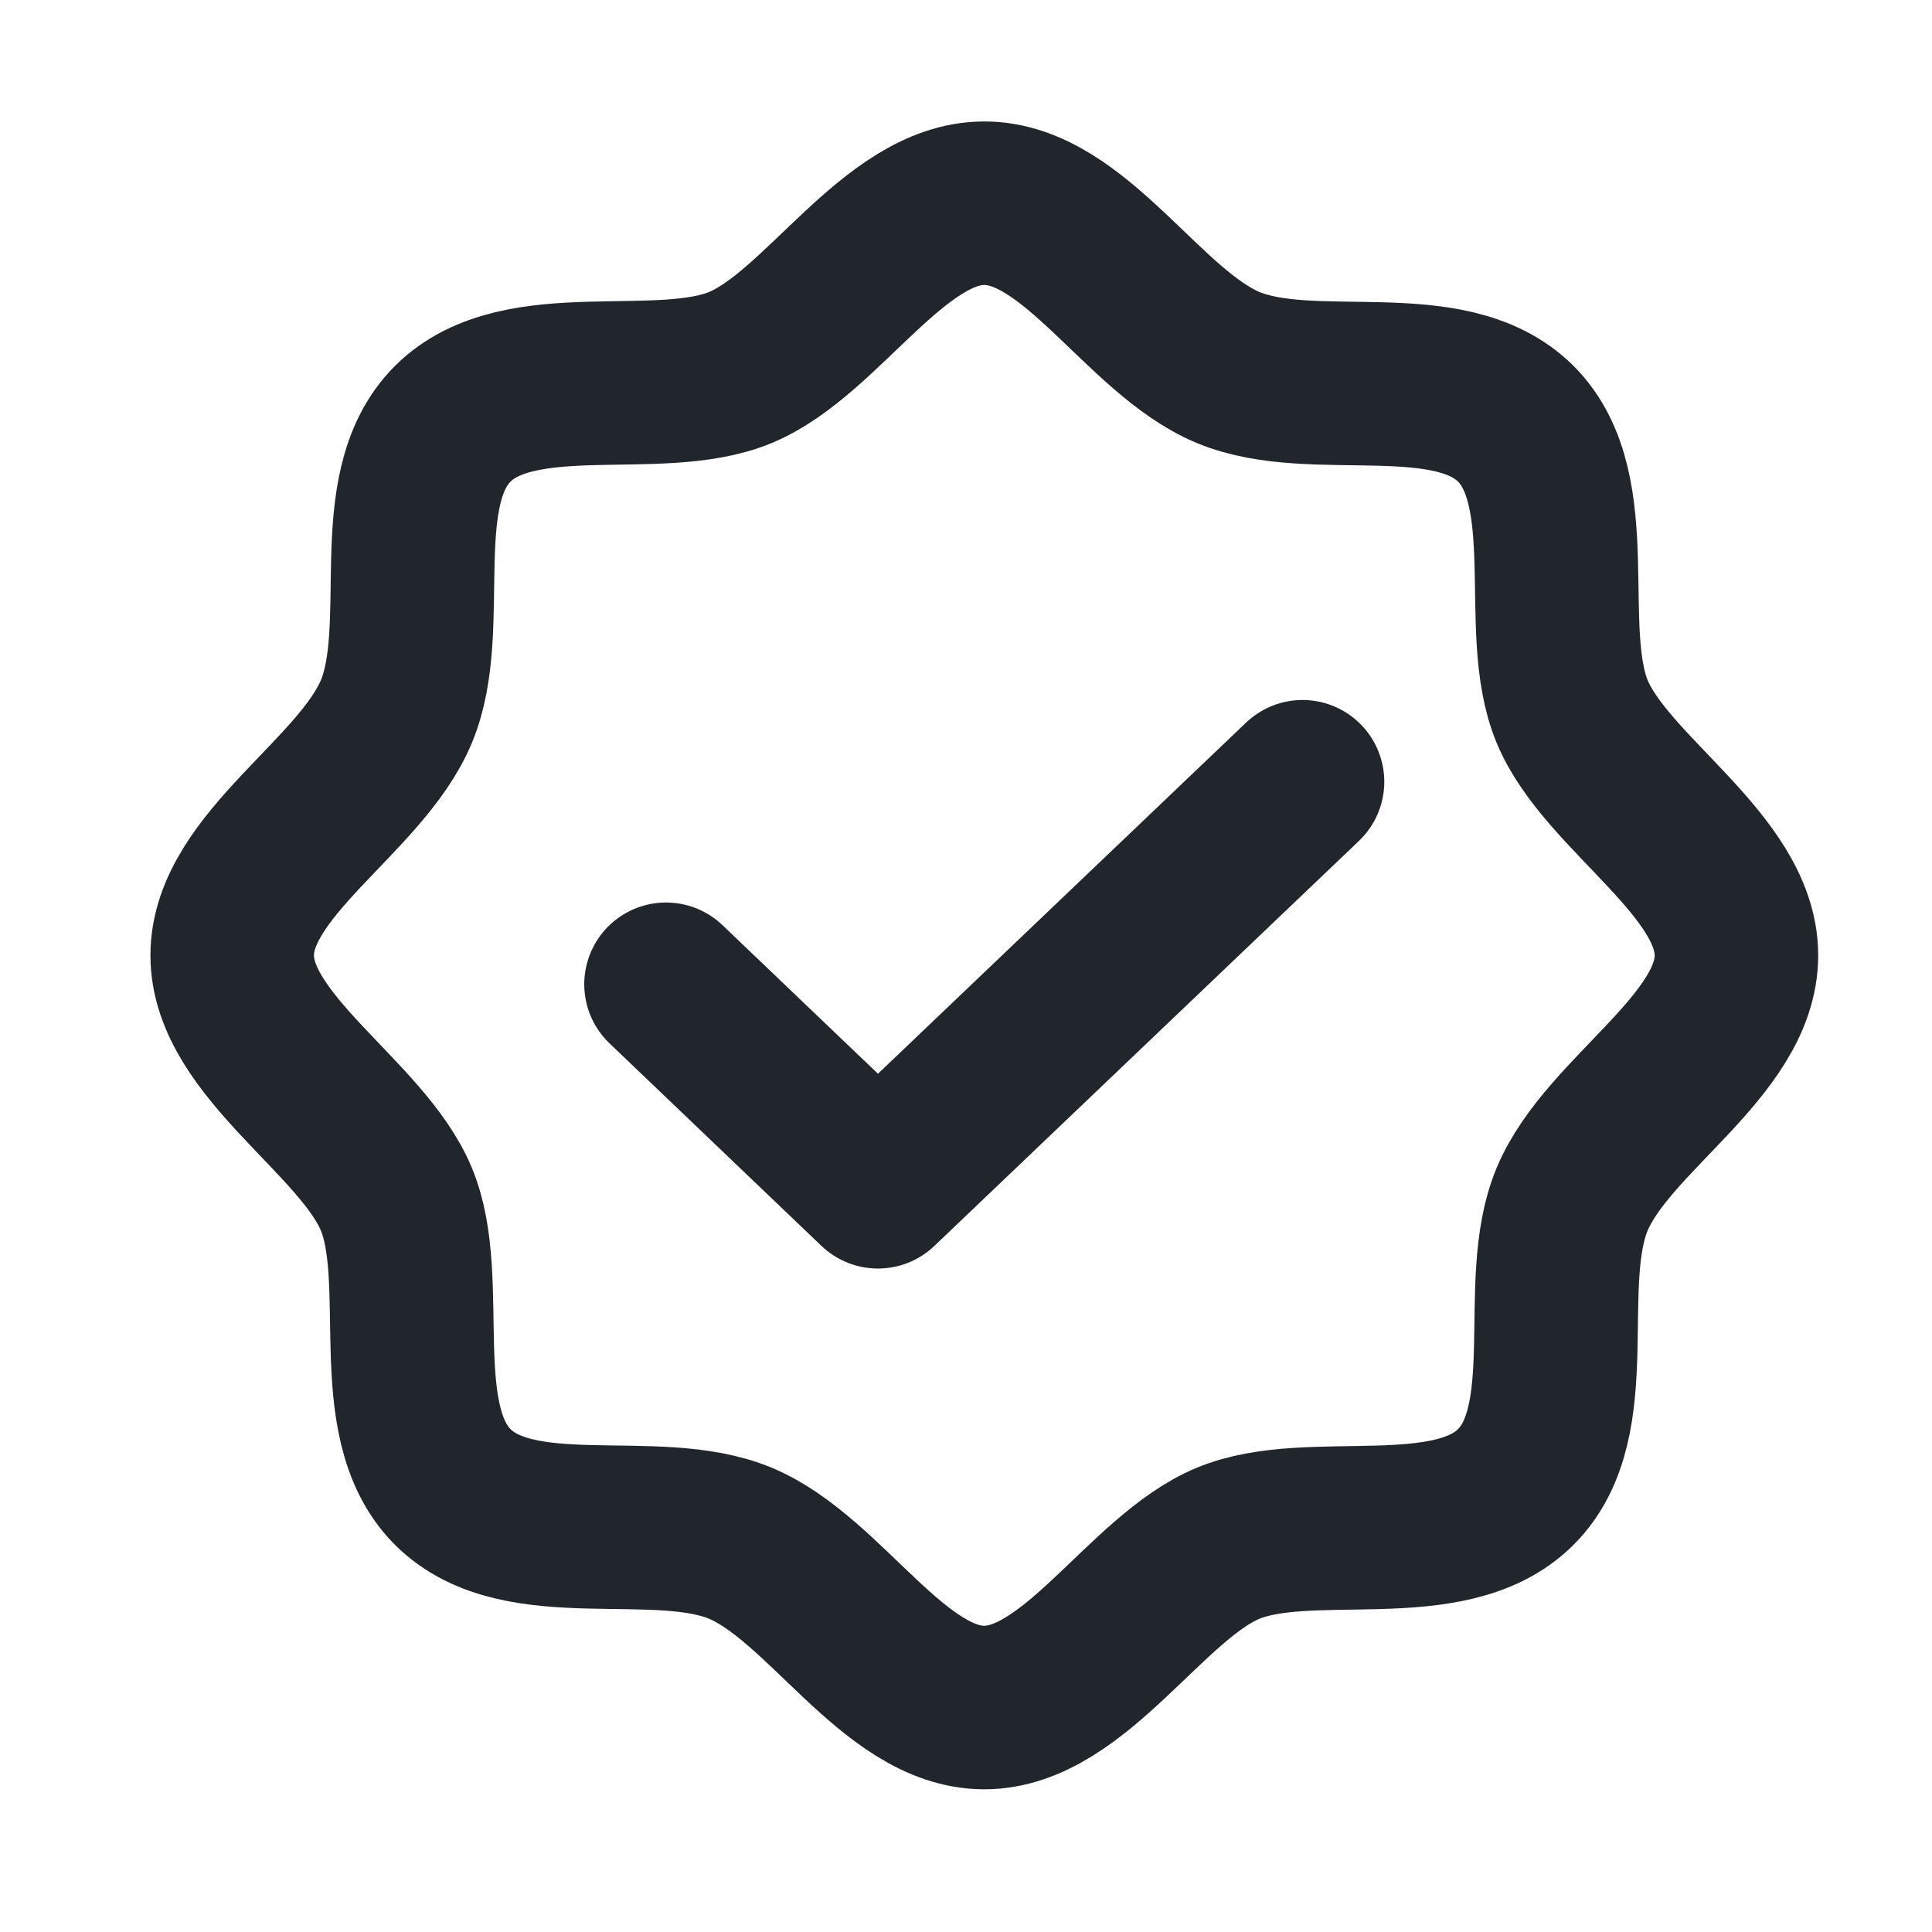
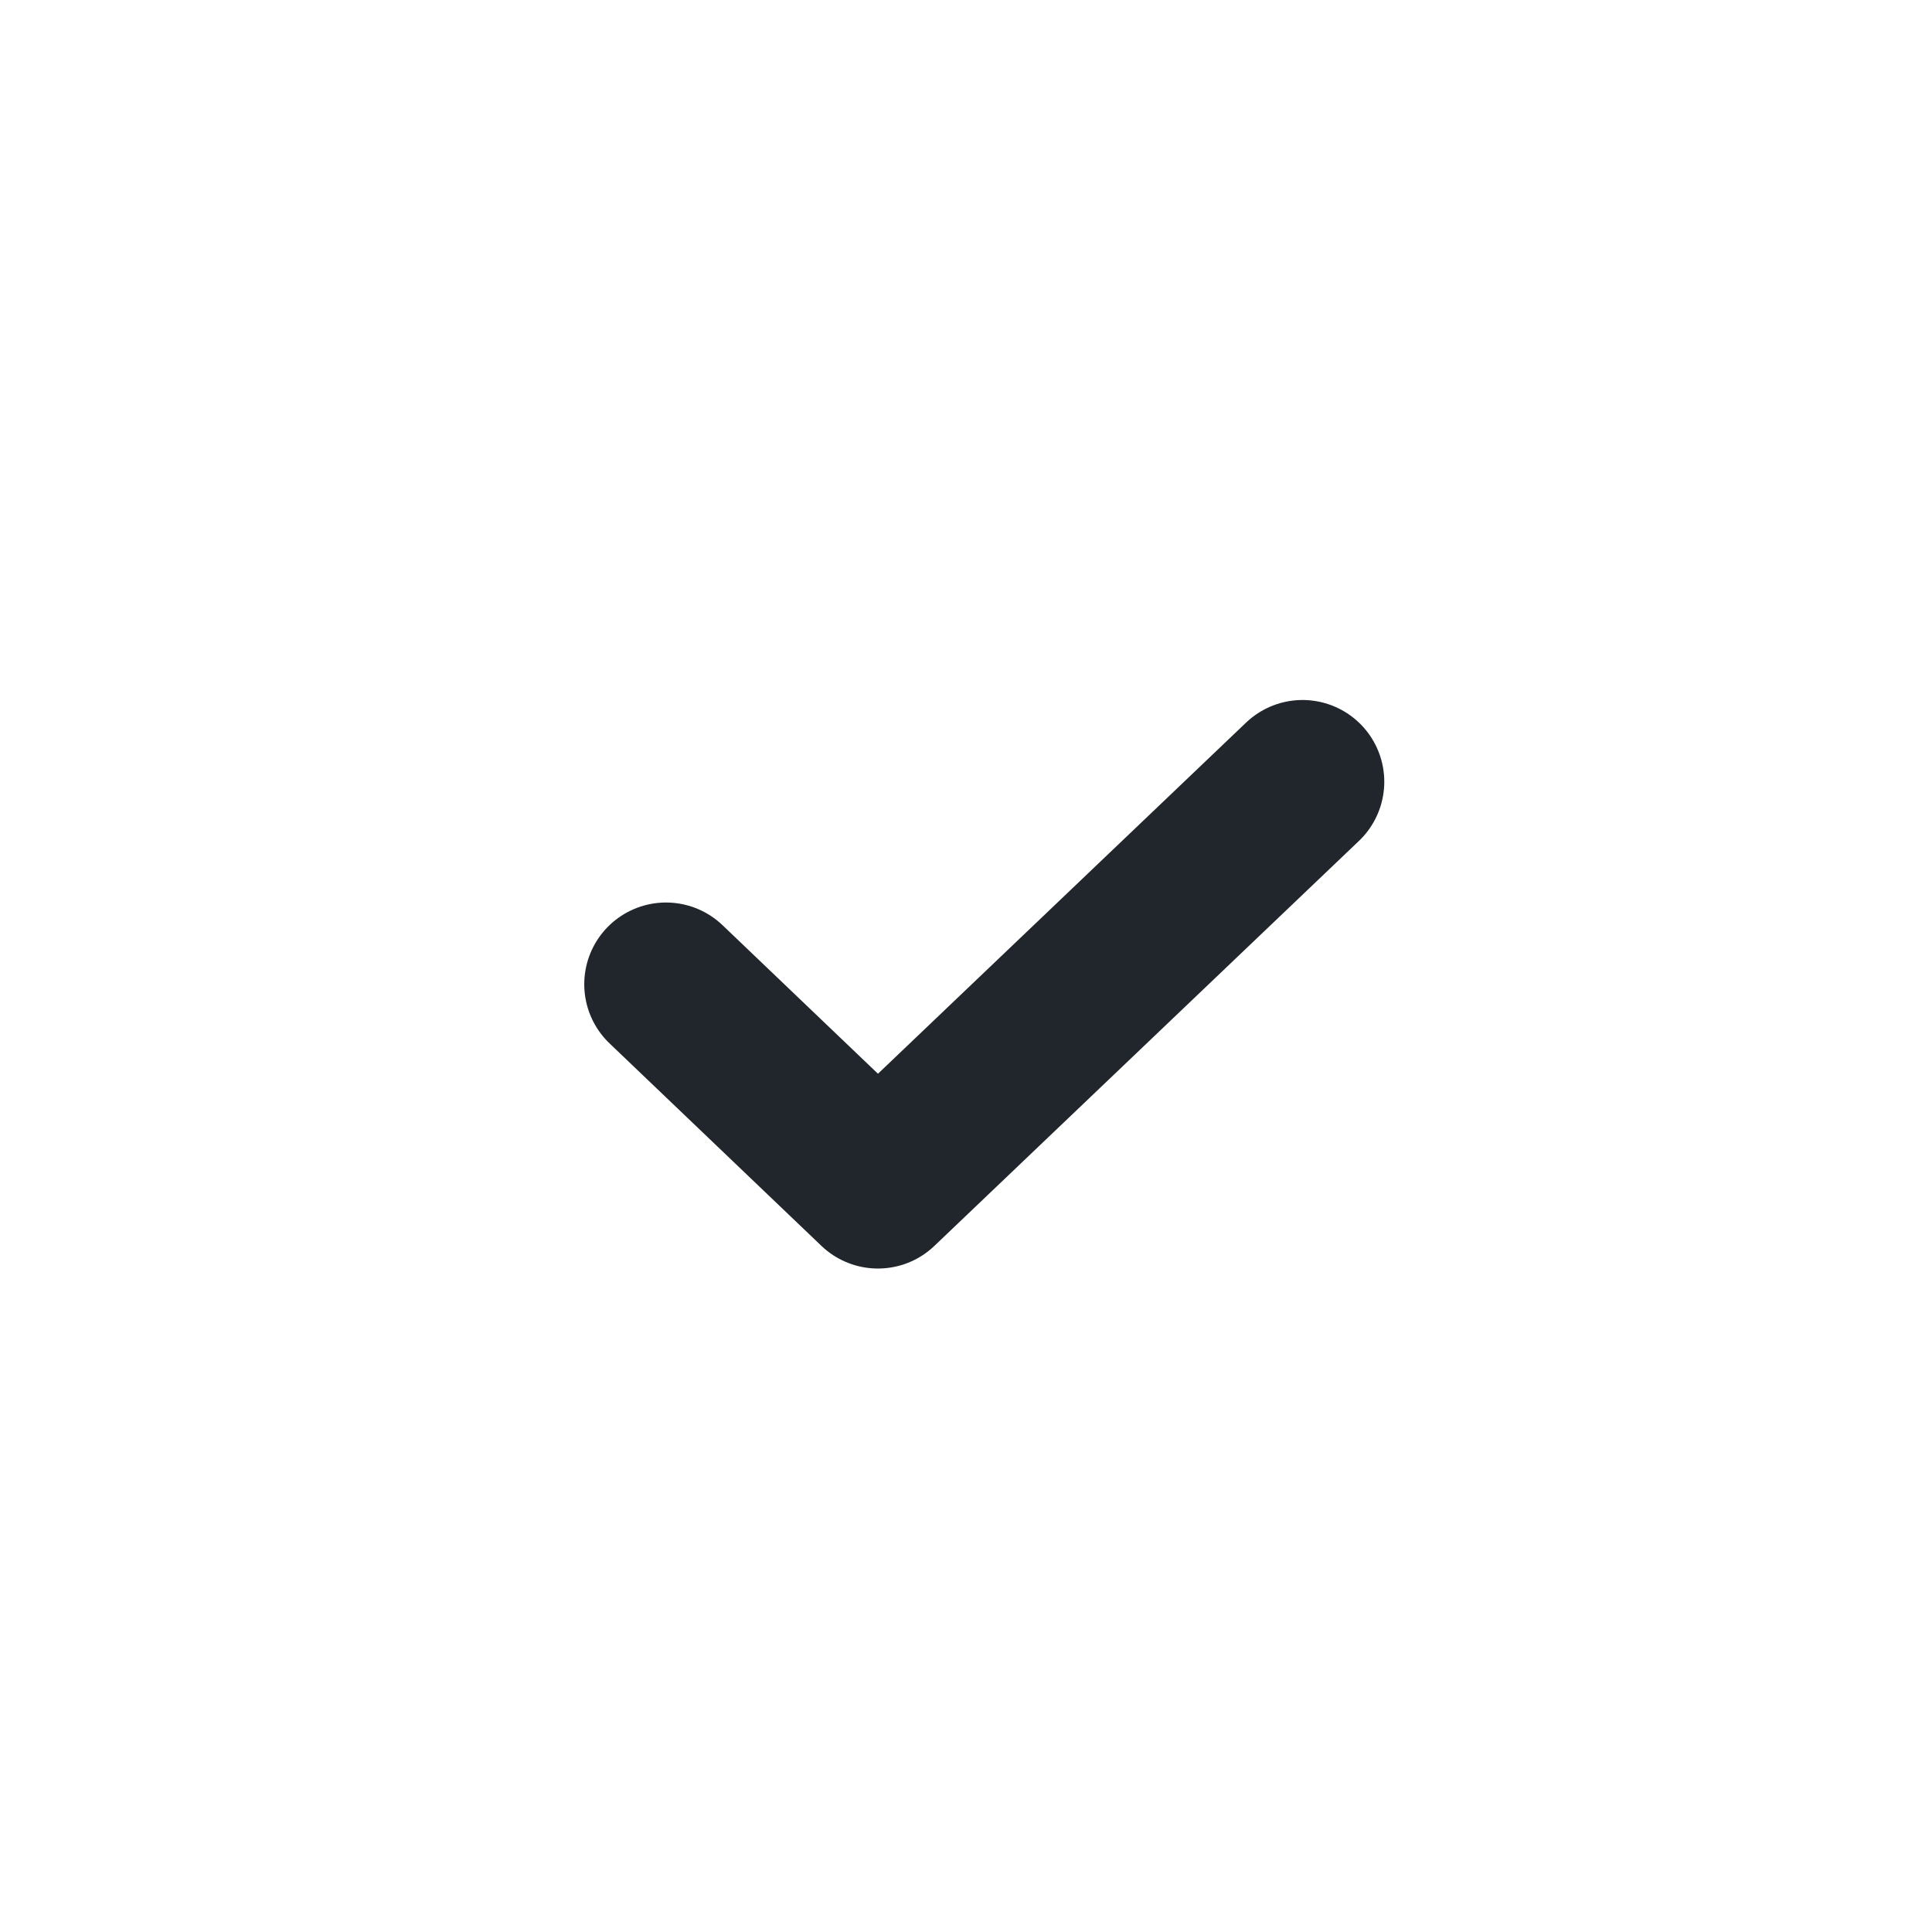
<svg xmlns="http://www.w3.org/2000/svg" width="22" height="22" viewBox="0 0 22 22" fill="none">
-   <path d="M5.155 16.932C4.398 16.174 4.9 14.585 4.513 13.654C4.126 12.724 2.644 11.909 2.644 10.879C2.644 9.85 4.109 9.067 4.513 8.104C4.916 7.14 4.398 5.584 5.155 4.826C5.913 4.069 7.502 4.571 8.433 4.184C9.363 3.797 10.179 2.314 11.208 2.314C12.238 2.314 13.02 3.78 13.983 4.184C14.947 4.587 16.503 4.069 17.261 4.826C18.019 5.584 17.516 7.173 17.903 8.104C18.29 9.034 19.773 9.85 19.773 10.879C19.773 11.909 18.307 12.691 17.903 13.654C17.5 14.618 18.019 16.174 17.261 16.932C16.503 17.69 14.914 17.187 13.983 17.574C13.053 17.961 12.238 19.444 11.208 19.444C10.179 19.444 9.396 17.978 8.433 17.574C7.469 17.171 5.913 17.69 5.155 16.932Z" stroke="#21262D" stroke-width="1.862" stroke-linecap="round" stroke-linejoin="round" />
  <path d="M14.832 8.902L9.997 13.514L7.584 11.208" stroke="#21262D" stroke-width="1.862" stroke-linecap="round" stroke-linejoin="round" />
</svg>